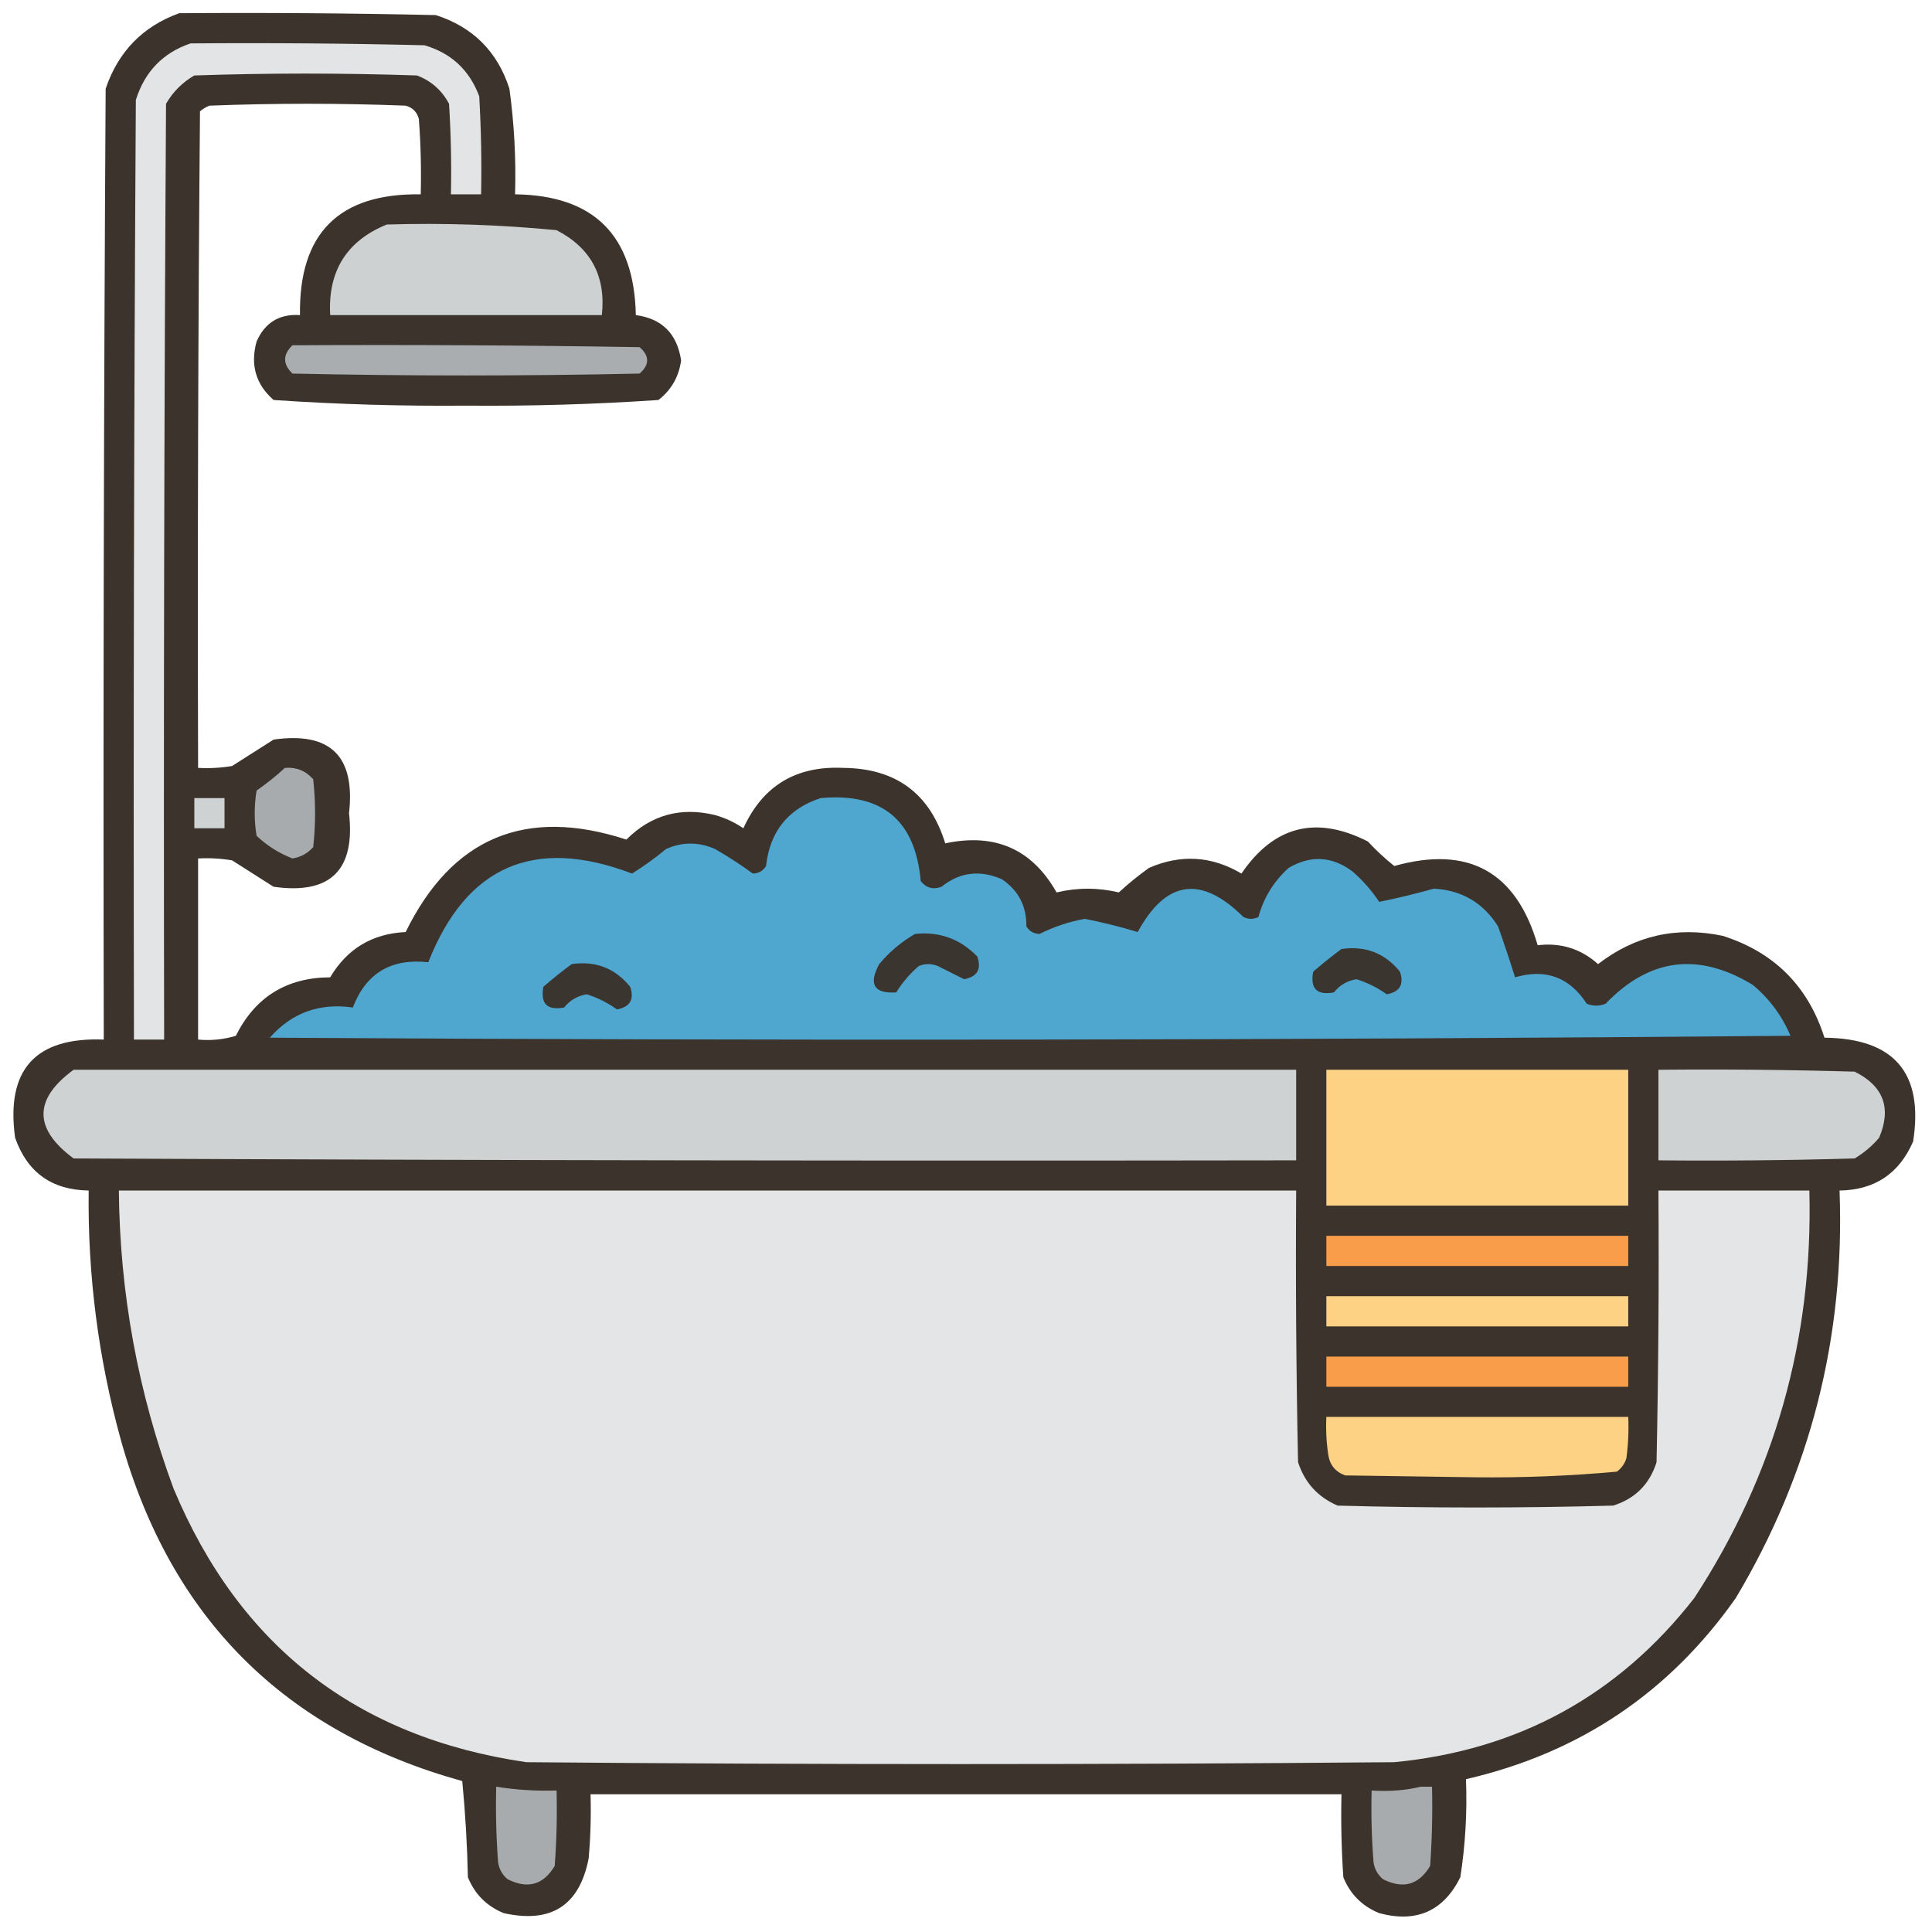
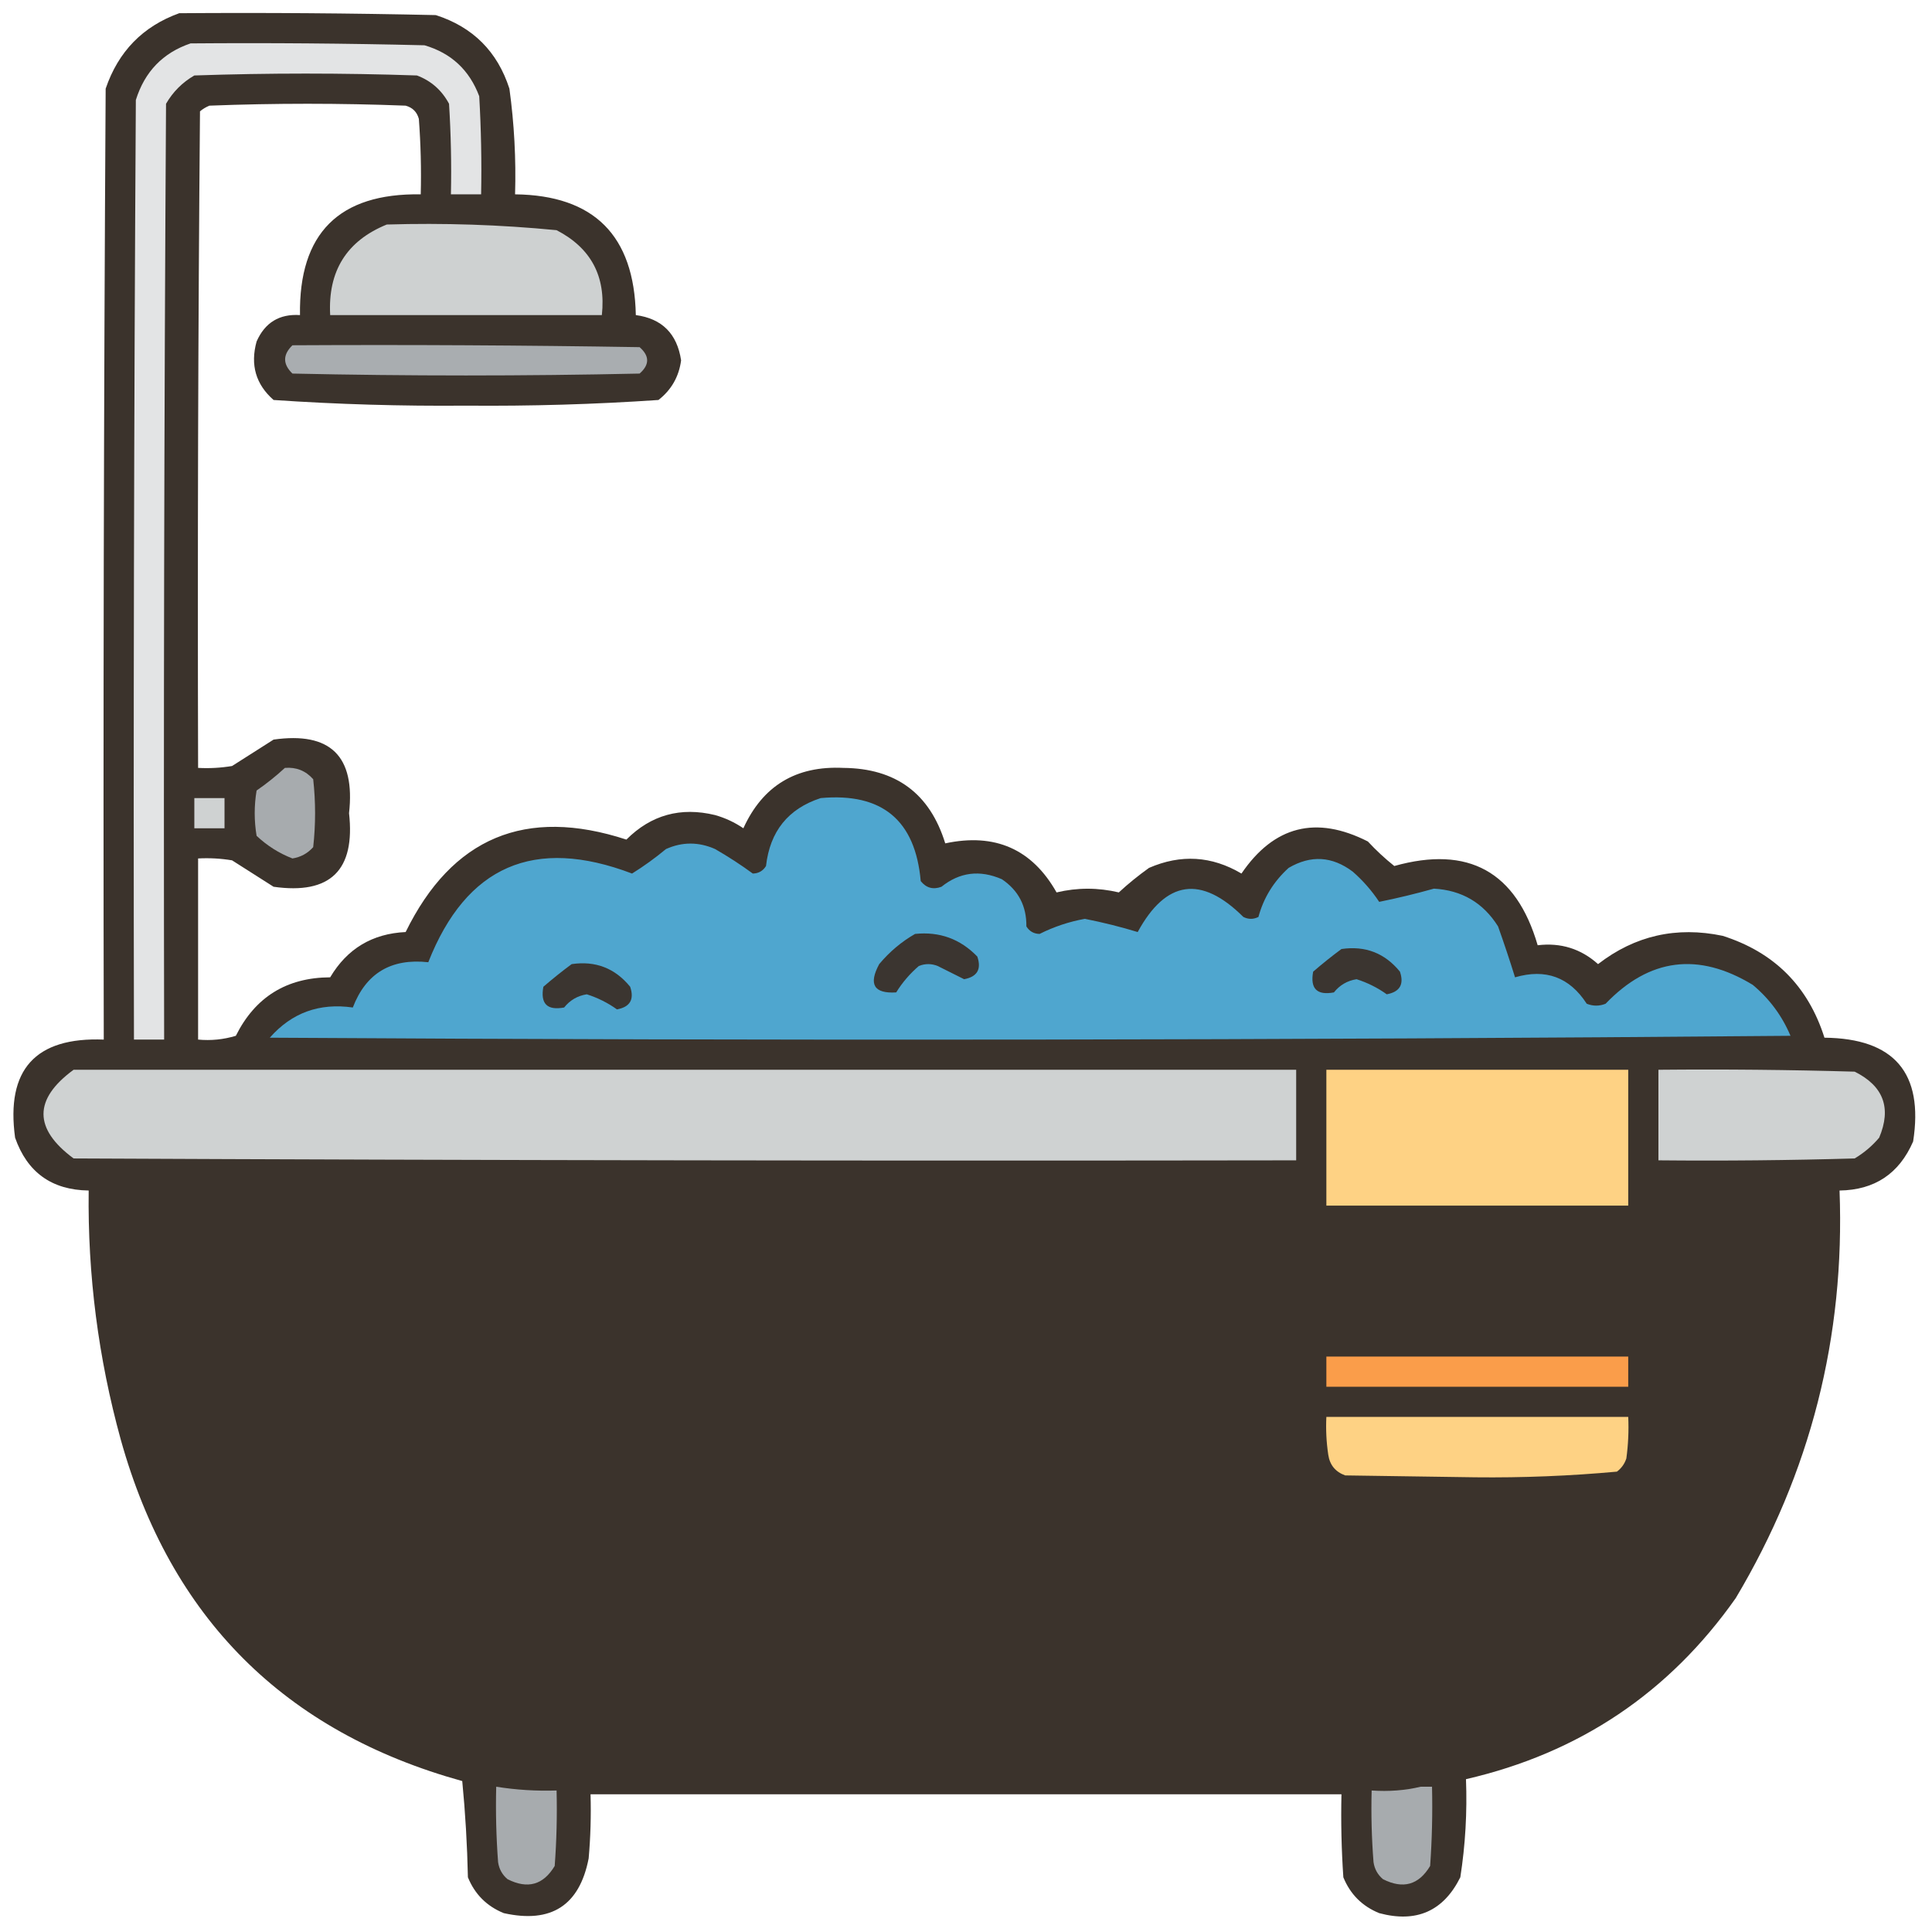
<svg xmlns="http://www.w3.org/2000/svg" version="1.1" width="512px" height="512px" style="shape-rendering:geometricPrecision; text-rendering:geometricPrecision; image-rendering:optimizeQuality; fill-rule:evenodd; clip-rule:evenodd">
  <g>
    <path style="opacity:0.991" fill="#3a322b" d="M 47.5,3.5 C 70.169,3.333 92.836,3.5 115.5,4C 125.333,7.167 131.833,13.667 135,23.5C 136.276,32.788 136.776,42.121 136.5,51.5C 157.411,51.745 168.078,62.411 168.5,83.5C 175.438,84.438 179.438,88.438 180.5,95.5C 179.923,99.821 177.923,103.321 174.5,106C 157.588,107.153 140.588,107.653 123.5,107.5C 106.412,107.653 89.412,107.153 72.5,106C 67.789,101.86 66.289,96.694 68,90.5C 70.215,85.477 74.048,83.144 79.5,83.5C 79.167,61.833 89.833,51.167 111.5,51.5C 111.666,44.825 111.5,38.158 111,31.5C 110.5,29.667 109.333,28.5 107.5,28C 90.167,27.333 72.833,27.333 55.5,28C 54.584,28.374 53.75,28.874 53,29.5C 52.5,87.499 52.333,145.499 52.5,203.5C 55.518,203.665 58.518,203.498 61.5,203C 65.167,200.667 68.833,198.333 72.5,196C 87.53,193.863 94.197,200.363 92.5,215.5C 94.197,230.637 87.53,237.137 72.5,235C 68.833,232.667 65.167,230.333 61.5,228C 58.518,227.502 55.518,227.335 52.5,227.5C 52.5,243.5 52.5,259.5 52.5,275.5C 55.898,275.82 59.232,275.487 62.5,274.5C 67.62,264.224 75.954,259.057 87.5,259C 92,251.416 98.667,247.416 107.5,247C 119.79,221.945 139.29,213.778 166,222.5C 172.537,215.958 180.371,213.791 189.5,216C 192.196,216.765 194.696,217.932 197,219.5C 202.133,208.227 210.966,202.894 223.5,203.5C 237.427,203.621 246.427,210.287 250.5,223.5C 263.681,220.681 273.514,225.014 280,236.5C 285.493,235.191 290.993,235.191 296.5,236.5C 298.946,234.236 301.613,232.069 304.5,230C 312.94,226.329 321.106,226.829 329,231.5C 337.612,218.865 348.779,216.031 362.5,223C 364.683,225.35 367.016,227.517 369.5,229.5C 389.151,223.99 401.818,230.99 407.5,250.5C 413.628,249.766 418.961,251.432 423.5,255.5C 433.269,247.945 444.269,245.445 456.5,248C 470.167,252.333 479.167,261.333 483.5,275C 501.995,275.19 509.829,284.356 507,302.5C 503.296,311.039 496.796,315.372 487.5,315.5C 488.967,354.302 479.8,390.302 460,423.5C 442.351,448.584 418.518,464.584 388.5,471.5C 388.839,480.226 388.339,488.893 387,497.5C 382.527,506.482 375.36,509.649 365.5,507C 361,505.167 357.833,502 356,497.5C 355.5,490.174 355.334,482.841 355.5,475.5C 289.167,475.5 222.833,475.5 156.5,475.5C 156.666,481.176 156.499,486.843 156,492.5C 153.575,504.973 146.075,509.806 133.5,507C 129,505.167 125.833,502 124,497.5C 123.818,488.922 123.318,480.422 122.5,472C 75.356,458.932 45.19,428.765 32,381.5C 26.05,359.9 23.217,337.9 23.5,315.5C 13.724,315.365 7.224,310.698 4,301.5C 1.534,283.468 9.367,274.801 27.5,275.5C 27.333,191.499 27.5,107.499 28,23.5C 31.351,13.65 37.851,6.983 47.5,3.5 Z" />
  </g>
  <g>
    <path style="opacity:1" fill="#e3e4e5" d="M 50.5,11.5 C 71.169,11.333 91.836,11.5 112.5,12C 119.573,14.072 124.406,18.572 127,25.5C 127.5,34.16 127.666,42.827 127.5,51.5C 124.833,51.5 122.167,51.5 119.5,51.5C 119.666,43.493 119.5,35.493 119,27.5C 117.084,23.915 114.251,21.415 110.5,20C 90.833,19.333 71.167,19.333 51.5,20C 48.333,21.833 45.833,24.333 44,27.5C 43.5,110.166 43.333,192.833 43.5,275.5C 40.833,275.5 38.167,275.5 35.5,275.5C 35.333,192.499 35.5,109.499 36,26.5C 38.351,18.984 43.184,13.984 50.5,11.5 Z" />
  </g>
  <g>
    <path style="opacity:1" fill="#ced1d1" d="M 102.5,59.5 C 117.572,59.049 132.572,59.549 147.5,61C 156.61,65.718 160.61,73.218 159.5,83.5C 135.5,83.5 111.5,83.5 87.5,83.5C 86.868,71.831 91.868,63.831 102.5,59.5 Z" />
  </g>
  <g>
    <path style="opacity:1" fill="#a9adb0" d="M 77.5,91.5 C 108.168,91.333 138.835,91.5 169.5,92C 172.167,94.333 172.167,96.667 169.5,99C 138.833,99.667 108.167,99.667 77.5,99C 74.914,96.506 74.914,94.006 77.5,91.5 Z" />
  </g>
  <g>
    <path style="opacity:1" fill="#a7abae" d="M 75.5,203.5 C 78.505,203.253 81.005,204.253 83,206.5C 83.667,212.5 83.667,218.5 83,224.5C 81.53,226.152 79.697,227.152 77.5,227.5C 73.957,226.129 70.79,224.129 68,221.5C 67.333,217.5 67.333,213.5 68,209.5C 70.688,207.636 73.188,205.636 75.5,203.5 Z" />
  </g>
  <g>
    <path style="opacity:1" fill="#cfd2d2" d="M 51.5,211.5 C 54.167,211.5 56.833,211.5 59.5,211.5C 59.5,214.167 59.5,216.833 59.5,219.5C 56.833,219.5 54.167,219.5 51.5,219.5C 51.5,216.833 51.5,214.167 51.5,211.5 Z" />
  </g>
  <g>
    <path style="opacity:1" fill="#4fa6cf" d="M 217.5,211.5 C 233.749,210.027 242.583,217.361 244,233.5C 245.466,235.325 247.299,235.825 249.5,235C 254.327,231.129 259.661,230.462 265.5,233C 269.898,235.961 272.065,240.128 272,245.5C 272.804,246.804 273.971,247.471 275.5,247.5C 279.325,245.585 283.325,244.252 287.5,243.5C 292.369,244.47 297.035,245.637 301.5,247C 308.994,233.229 318.328,231.896 329.5,243C 330.833,243.667 332.167,243.667 333.5,243C 334.856,237.952 337.523,233.619 341.5,230C 347.383,226.554 353.05,226.888 358.5,231C 361.206,233.371 363.539,236.037 365.5,239C 370.309,238.03 375.142,236.863 380,235.5C 387.41,235.918 393.077,239.251 397,245.5C 398.615,250.041 400.115,254.541 401.5,259C 409.617,256.631 415.95,258.964 420.5,266C 422.167,266.667 423.833,266.667 425.5,266C 437.093,253.914 450.093,252.247 464.5,261C 468.931,264.698 472.264,269.198 474.5,274.5C 340.168,275.667 205.835,275.833 71.5,275C 77.304,268.396 84.638,265.729 93.5,267C 96.979,257.919 103.646,253.919 113.5,255C 123.567,229.475 141.567,221.641 167.5,231.5C 170.615,229.561 173.615,227.394 176.5,225C 180.805,223.077 185.138,223.077 189.5,225C 192.992,227.006 196.326,229.172 199.5,231.5C 201.029,231.471 202.196,230.804 203,229.5C 204.044,220.303 208.877,214.303 217.5,211.5 Z" />
  </g>
  <g>
    <path style="opacity:1" fill="#3b3530" d="M 242.5,247.5 C 248.98,246.824 254.48,248.824 259,253.5C 260.141,256.857 258.975,258.857 255.5,259.5C 253.203,258.351 250.87,257.185 248.5,256C 246.833,255.333 245.167,255.333 243.5,256C 241.126,258.039 239.126,260.372 237.5,263C 231.609,263.362 230.109,260.862 233,255.5C 235.735,252.231 238.901,249.564 242.5,247.5 Z" />
  </g>
  <g>
    <path style="opacity:1" fill="#3b3530" d="M 355.5,251.5 C 361.816,250.576 366.983,252.576 371,257.5C 372.141,260.857 370.975,262.857 367.5,263.5C 365.079,261.762 362.412,260.429 359.5,259.5C 357.045,259.894 355.045,261.06 353.5,263C 349,263.833 347.167,262 348,257.5C 350.478,255.361 352.978,253.361 355.5,251.5 Z" />
  </g>
  <g>
    <path style="opacity:1" fill="#3b3530" d="M 151.5,255.5 C 157.816,254.576 162.983,256.576 167,261.5C 168.141,264.857 166.975,266.857 163.5,267.5C 161.079,265.762 158.412,264.429 155.5,263.5C 153.045,263.894 151.045,265.06 149.5,267C 145,267.833 143.167,266 144,261.5C 146.478,259.361 148.978,257.361 151.5,255.5 Z" />
  </g>
  <g>
    <path style="opacity:1" fill="#cfd2d2" d="M 19.5,283.5 C 127.5,283.5 235.5,283.5 343.5,283.5C 343.5,291.5 343.5,299.5 343.5,307.5C 235.499,307.667 127.499,307.5 19.5,307C 8.873,299.132 8.873,291.299 19.5,283.5 Z" />
  </g>
  <g>
    <path style="opacity:1" fill="#fed284" d="M 351.5,283.5 C 378.167,283.5 404.833,283.5 431.5,283.5C 431.5,295.5 431.5,307.5 431.5,319.5C 404.833,319.5 378.167,319.5 351.5,319.5C 351.5,307.5 351.5,295.5 351.5,283.5 Z" />
  </g>
  <g>
    <path style="opacity:1" fill="#cfd2d2" d="M 439.5,283.5 C 456.837,283.333 474.17,283.5 491.5,284C 499.152,287.803 501.319,293.636 498,301.5C 496.127,303.709 493.96,305.542 491.5,307C 474.17,307.5 456.837,307.667 439.5,307.5C 439.5,299.5 439.5,291.5 439.5,283.5 Z" />
  </g>
  <g>
-     <path style="opacity:1" fill="#e4e5e6" d="M 31.5,315.5 C 135.5,315.5 239.5,315.5 343.5,315.5C 343.333,339.502 343.5,363.502 344,387.5C 345.769,392.935 349.269,396.768 354.5,399C 378.833,399.667 403.167,399.667 427.5,399C 433.333,397.167 437.167,393.333 439,387.5C 439.5,363.502 439.667,339.502 439.5,315.5C 452.833,315.5 466.167,315.5 479.5,315.5C 480.513,354.799 470.346,390.799 449,423.5C 428.848,449.331 402.348,463.831 369.5,467C 292.833,467.667 216.167,467.667 139.5,467C 94.625,460.453 63.459,436.287 46,394.5C 36.575,369.036 31.742,342.702 31.5,315.5 Z" />
-   </g>
+     </g>
  <g>
-     <path style="opacity:1" fill="#fa9d4a" d="M 351.5,327.5 C 378.167,327.5 404.833,327.5 431.5,327.5C 431.5,330.167 431.5,332.833 431.5,335.5C 404.833,335.5 378.167,335.5 351.5,335.5C 351.5,332.833 351.5,330.167 351.5,327.5 Z" />
-   </g>
+     </g>
  <g>
-     <path style="opacity:1" fill="#fed284" d="M 351.5,343.5 C 378.167,343.5 404.833,343.5 431.5,343.5C 431.5,346.167 431.5,348.833 431.5,351.5C 404.833,351.5 378.167,351.5 351.5,351.5C 351.5,348.833 351.5,346.167 351.5,343.5 Z" />
-   </g>
+     </g>
  <g>
    <path style="opacity:1" fill="#fa9d4a" d="M 351.5,359.5 C 378.167,359.5 404.833,359.5 431.5,359.5C 431.5,362.167 431.5,364.833 431.5,367.5C 404.833,367.5 378.167,367.5 351.5,367.5C 351.5,364.833 351.5,362.167 351.5,359.5 Z" />
  </g>
  <g>
    <path style="opacity:1" fill="#fed284" d="M 351.5,375.5 C 378.167,375.5 404.833,375.5 431.5,375.5C 431.665,379.182 431.499,382.848 431,386.5C 430.535,387.931 429.701,389.097 428.5,390C 416.067,391.138 403.567,391.638 391,391.5C 379.5,391.333 368,391.167 356.5,391C 353.898,390.065 352.398,388.232 352,385.5C 351.502,382.183 351.335,378.85 351.5,375.5 Z" />
  </g>
  <g>
    <path style="opacity:1" fill="#a7abae" d="M 376.5,473.5 C 377.5,473.5 378.5,473.5 379.5,473.5C 379.666,480.508 379.5,487.508 379,494.5C 375.987,499.535 371.82,500.702 366.5,498C 365.107,496.829 364.273,495.329 364,493.5C 363.5,487.175 363.334,480.842 363.5,474.5C 368.032,474.818 372.366,474.485 376.5,473.5 Z" />
  </g>
  <g>
    <path style="opacity:1" fill="#a7abae" d="M 131.5,473.5 C 136.787,474.342 142.12,474.676 147.5,474.5C 147.666,481.175 147.5,487.842 147,494.5C 143.987,499.535 139.82,500.702 134.5,498C 133.107,496.829 132.273,495.329 132,493.5C 131.5,486.842 131.334,480.175 131.5,473.5 Z" />
  </g>
</svg>